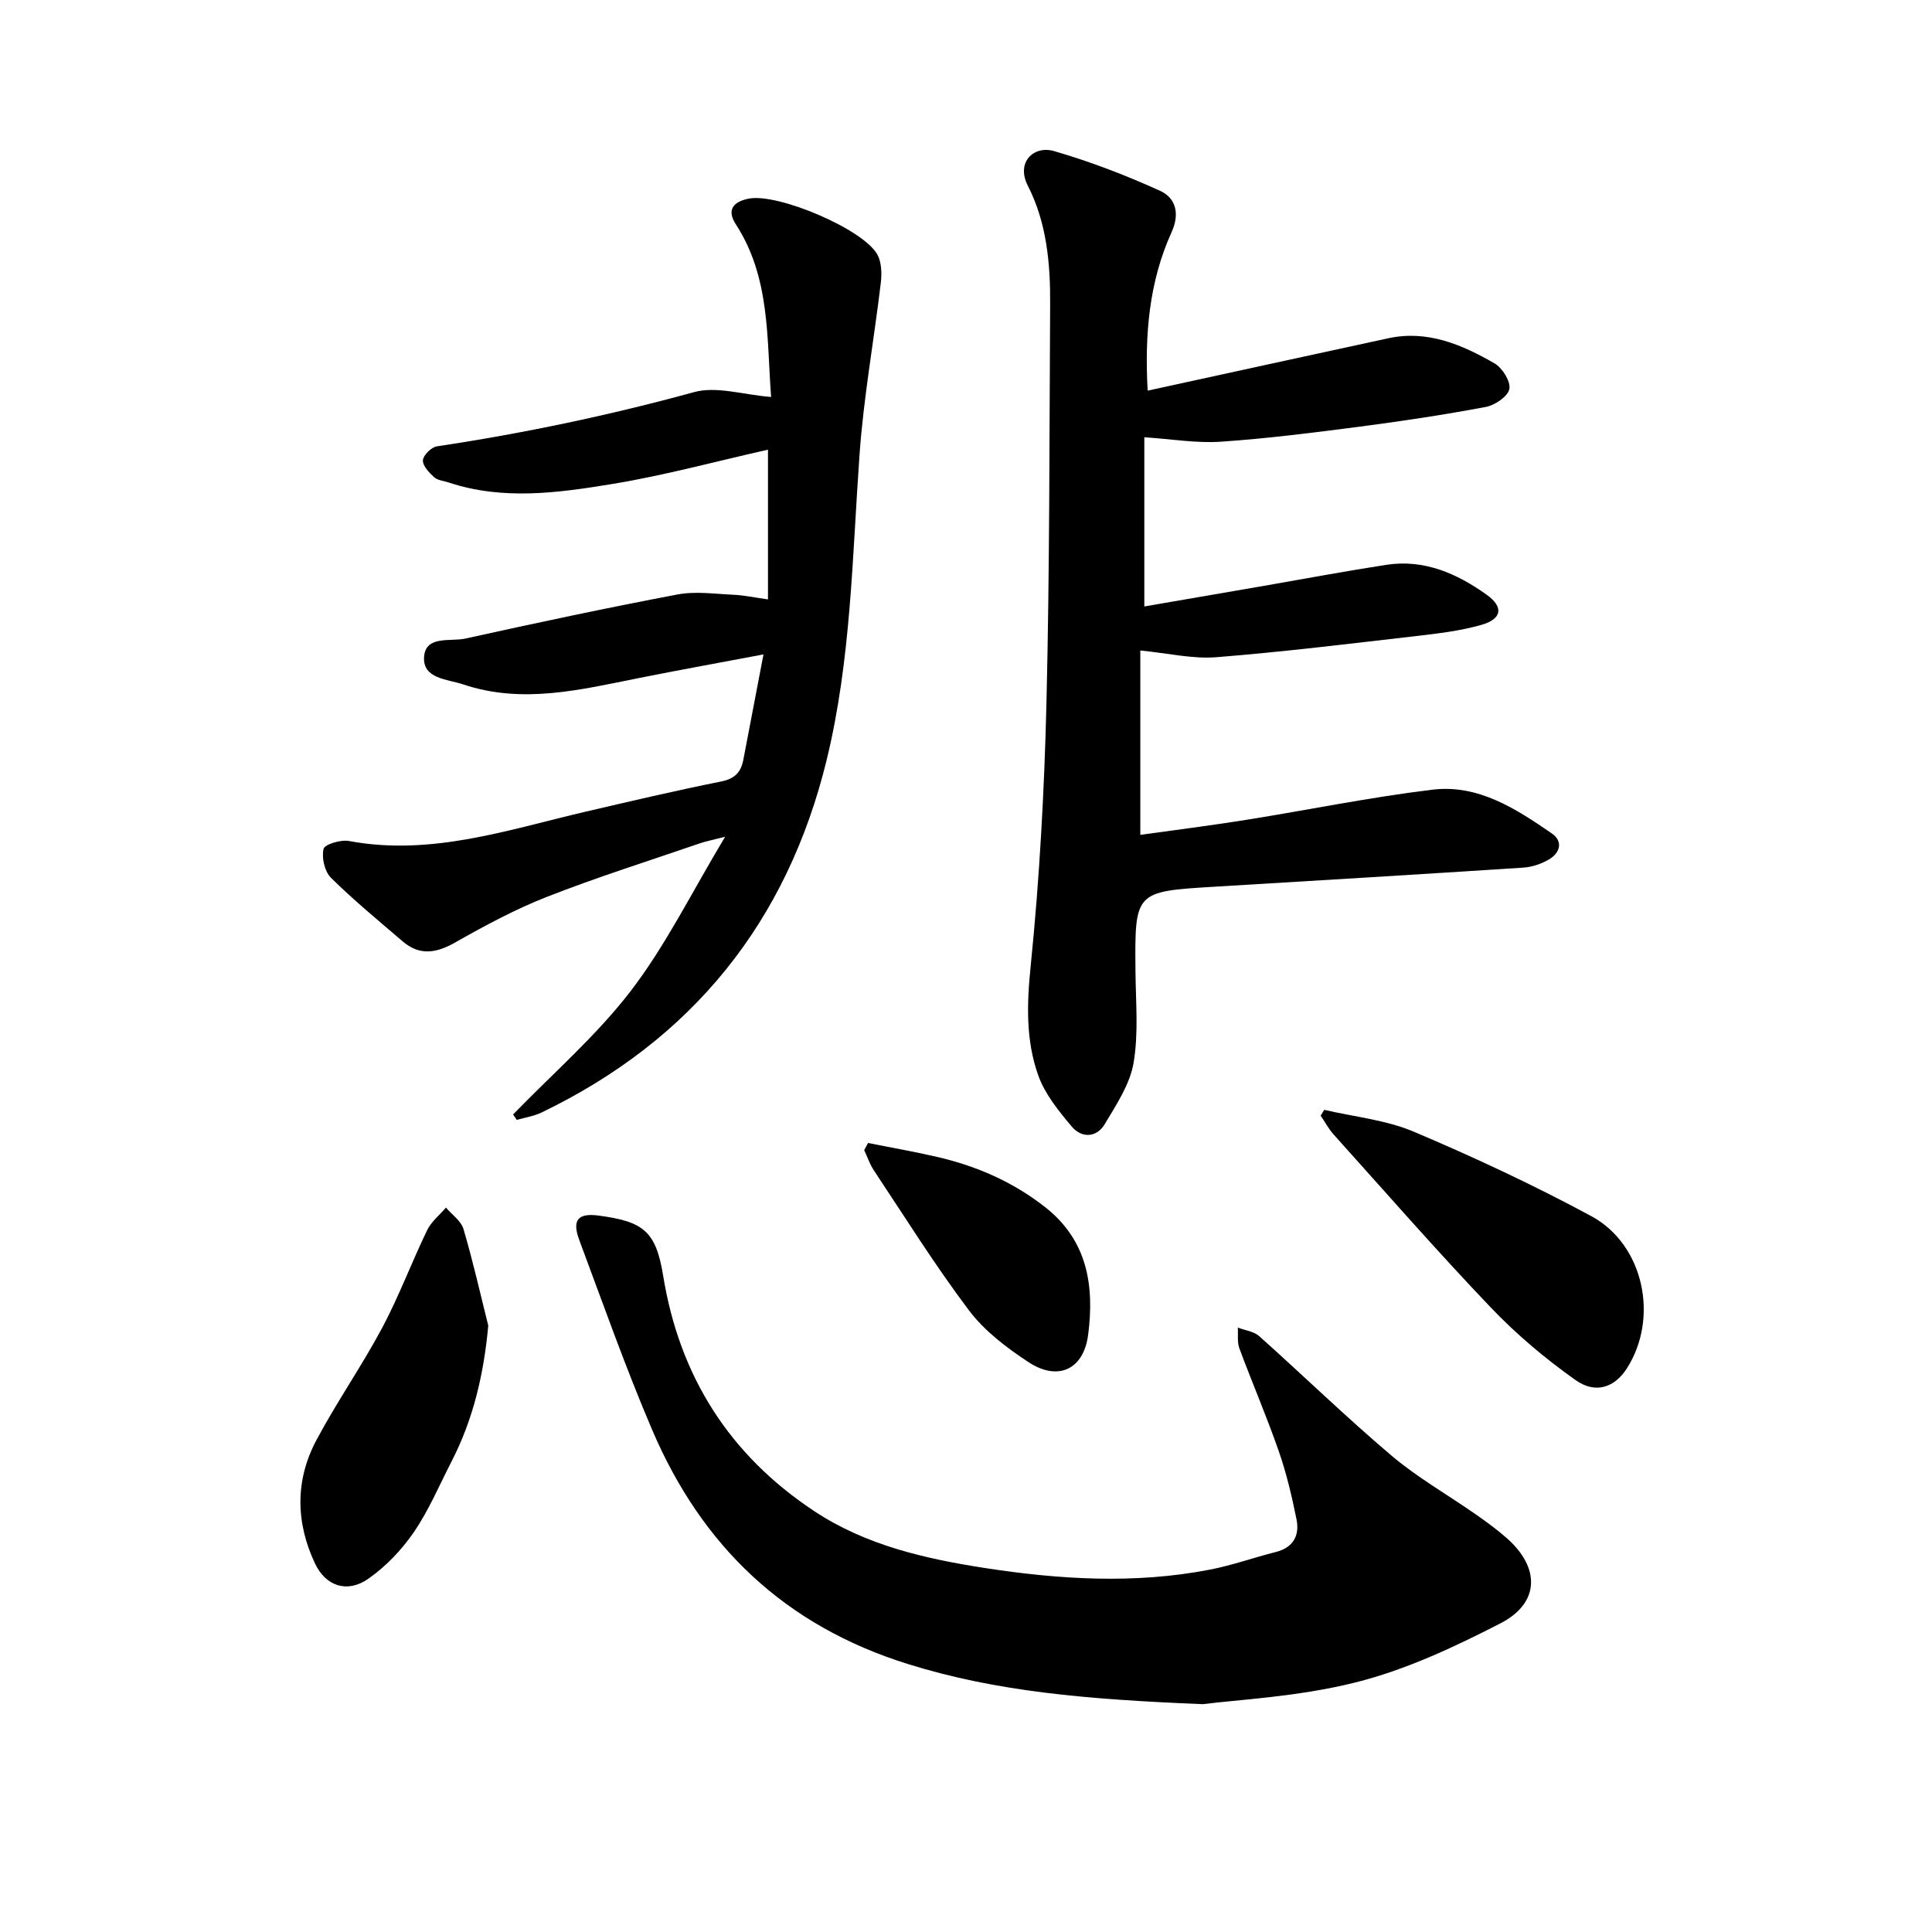
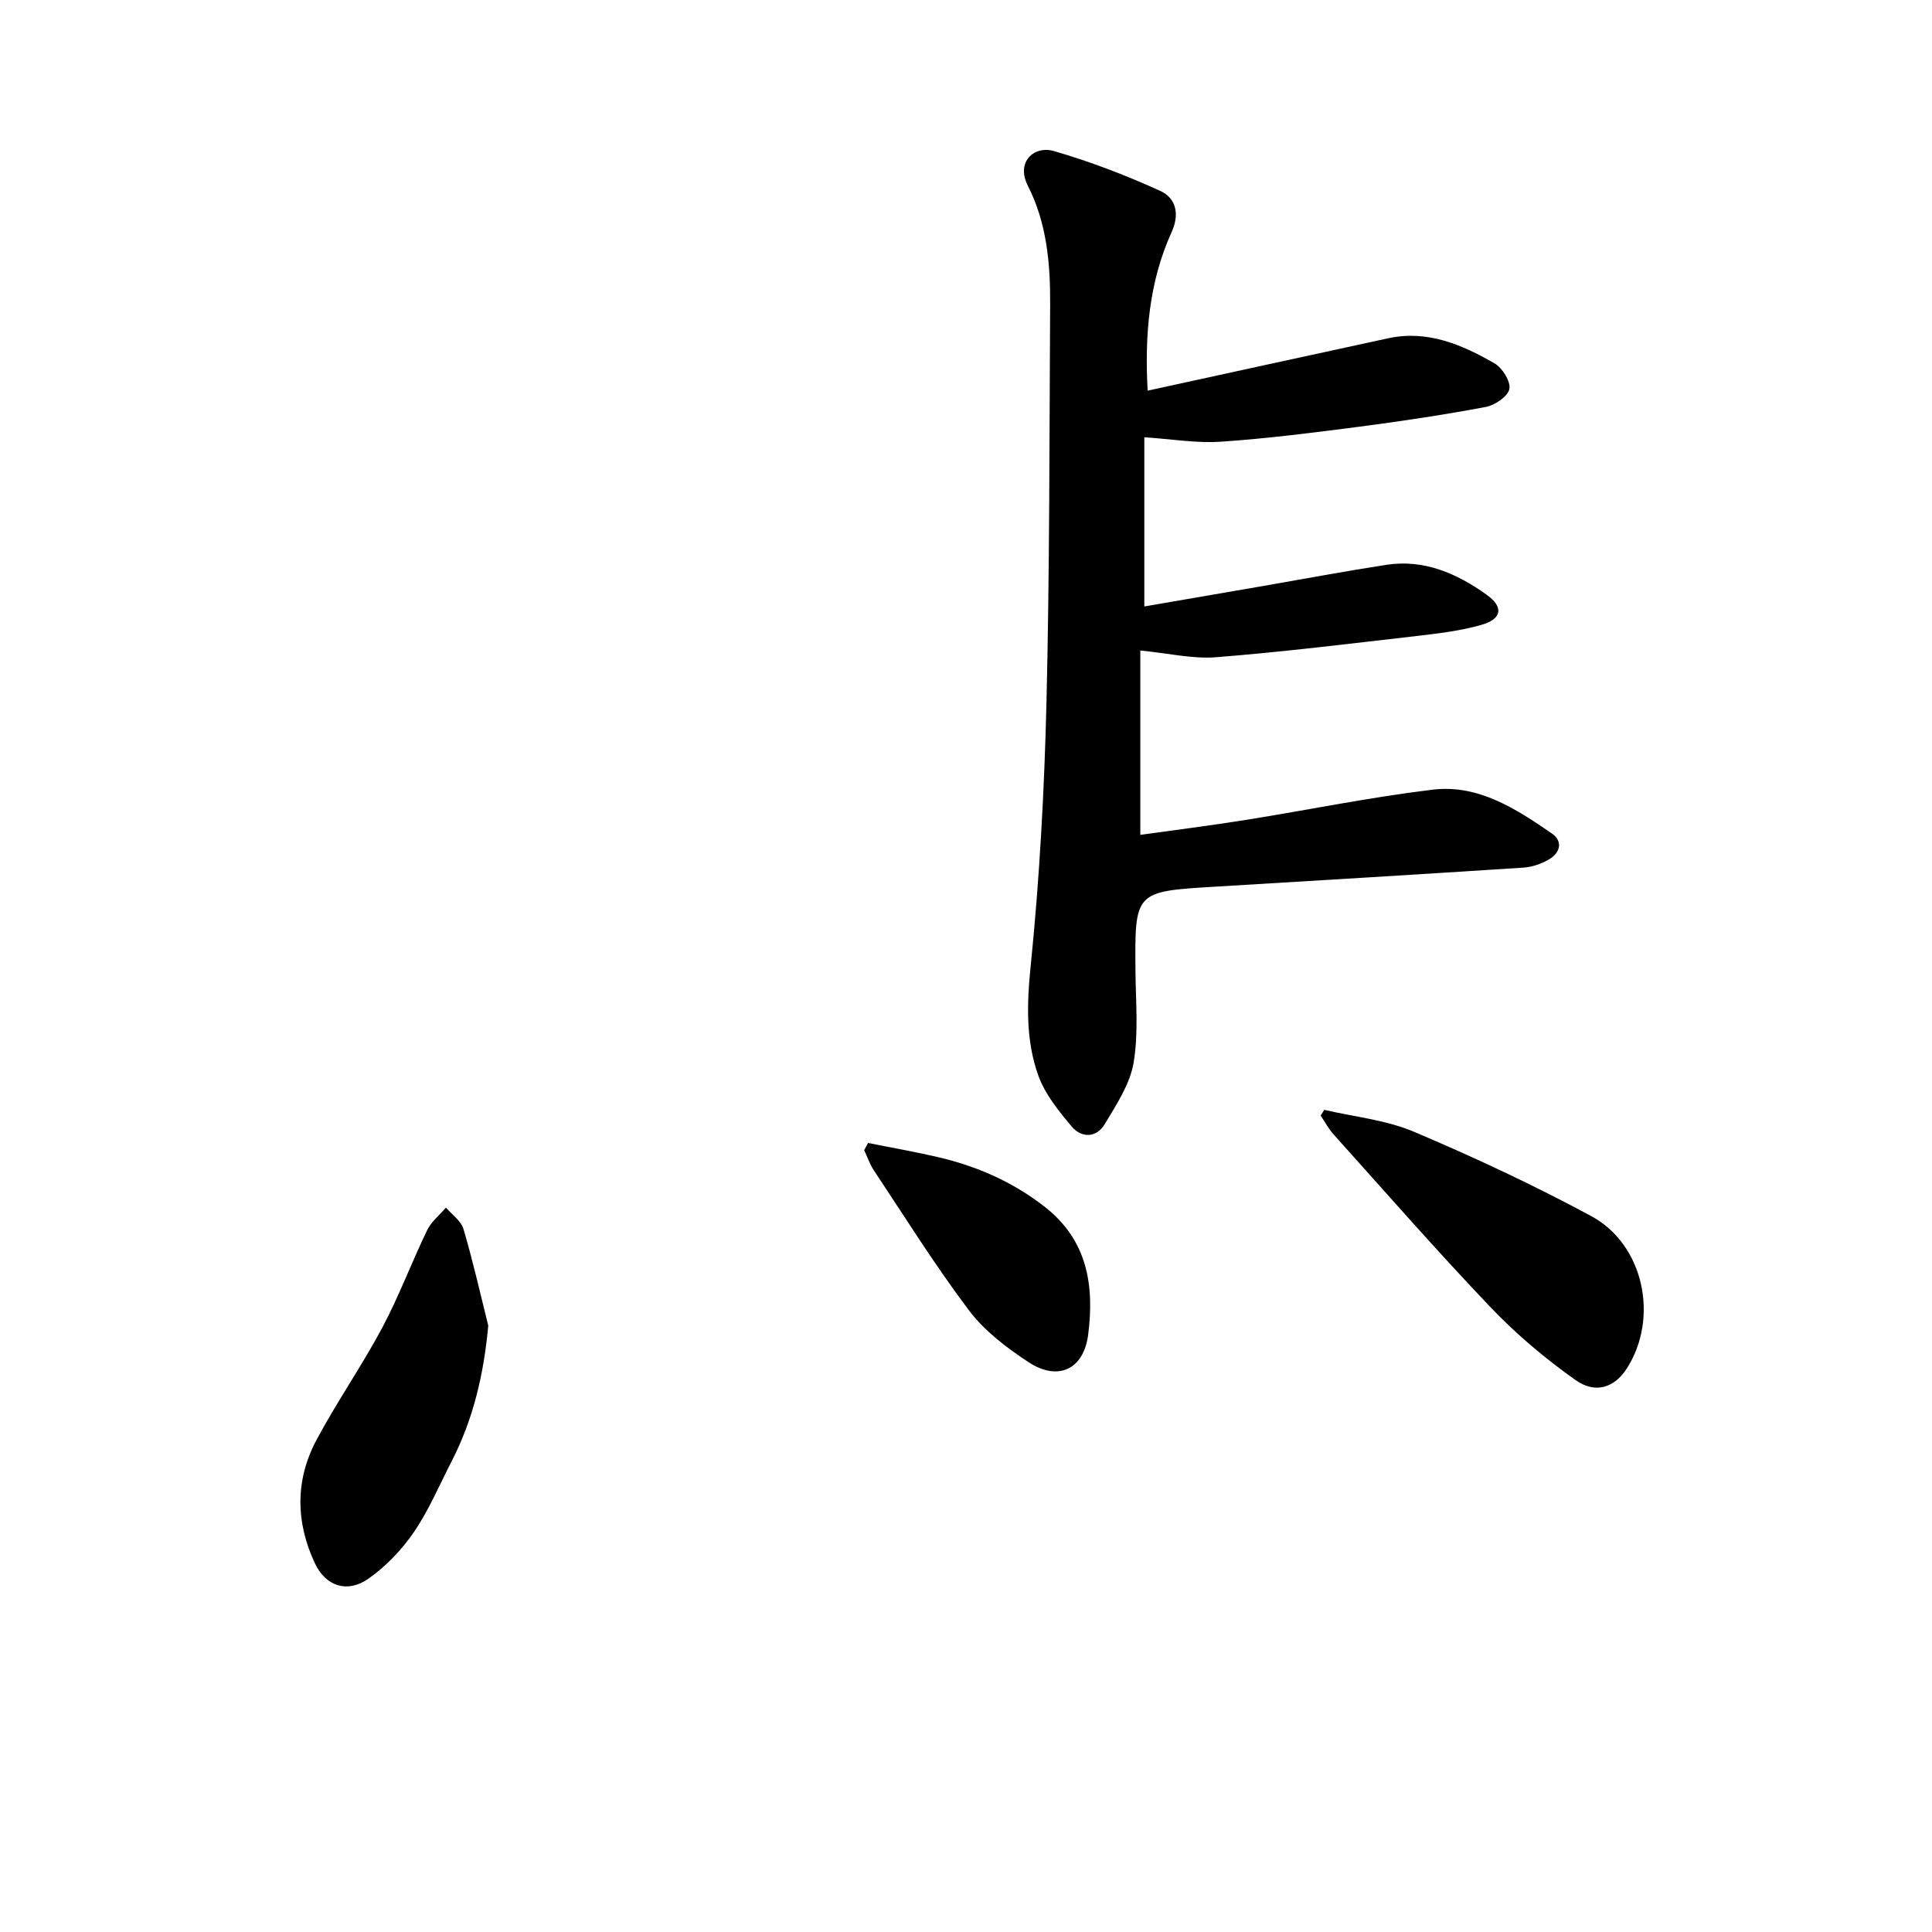
<svg xmlns="http://www.w3.org/2000/svg" enable-background="new 0 0 400 400" viewBox="0 0 400 400">
  <path d="m237.61 80.88c16.89-3.68 33.36-7.29 49.83-10.85 8.11-1.75 15.23 1.32 21.97 5.19 1.62.93 3.38 3.73 3.09 5.3-.29 1.54-2.97 3.37-4.86 3.73-8.67 1.63-17.42 2.95-26.17 4.09-9.55 1.24-19.12 2.46-28.72 3.11-5.06.34-10.19-.55-15.83-.92v35.03c8.12-1.4 16.29-2.8 24.45-4.21 8.55-1.48 17.08-3.09 25.65-4.41 7.82-1.2 14.61 1.79 20.76 6.18 3.59 2.56 3.2 5.03-1.06 6.25-4.35 1.24-8.94 1.79-13.46 2.31-13.8 1.59-27.6 3.29-41.45 4.39-4.88.39-9.88-.82-15.72-1.39v38.17c6.94-.97 14.39-1.91 21.81-3.09 12.92-2.06 25.76-4.71 38.74-6.27 9.41-1.13 17.23 3.96 24.64 9.06 2.4 1.65 1.73 4.03-.59 5.39-1.56.92-3.49 1.57-5.29 1.69-21.29 1.39-42.58 2.67-63.87 3.95-16.63 1-16.6.98-16.44 17.66.06 6.29.65 12.72-.4 18.84-.76 4.44-3.57 8.64-5.96 12.65-1.7 2.85-4.79 2.94-6.84.51-2.69-3.2-5.51-6.66-6.9-10.51-2.64-7.33-2.4-14.92-1.59-22.83 1.83-18.06 2.82-36.25 3.26-54.41.66-27.52.6-55.05.76-82.58.05-8.43-.72-16.82-4.62-24.46-2.5-4.89 1.26-8.38 5.43-7.17 7.5 2.18 14.87 5 21.98 8.24 3.21 1.46 4.1 4.71 2.36 8.54-4.67 10.28-5.6 21.23-4.96 32.82z" />
-   <path d="m159.65 82.19c-.93-12.27-.17-24.77-7.31-35.76-1.98-3.05-.43-4.7 2.71-5.31 5.99-1.17 23.68 6.31 26.59 11.57.89 1.61.95 3.95.72 5.88-1.41 11.89-3.57 23.72-4.41 35.65-1.5 21.14-1.75 42.4-6.8 63.12-8.18 33.55-27.86 57.97-59.02 72.99-1.59.77-3.42 1.03-5.14 1.53-.25-.37-.51-.75-.76-1.12 8.21-8.48 17.26-16.31 24.39-25.61 7.24-9.45 12.58-20.36 19.51-31.89-2.74.71-4.01.94-5.22 1.36-10.58 3.64-21.26 7-31.67 11.08-6.56 2.57-12.85 5.96-19 9.45-3.9 2.21-7.34 2.79-10.86-.22-5.03-4.31-10.17-8.54-14.87-13.19-1.31-1.3-1.95-4.15-1.52-5.96.22-.95 3.57-1.96 5.27-1.64 16.98 3.17 32.82-2.3 48.9-6.05 9.36-2.18 18.73-4.39 28.15-6.27 2.84-.57 4.1-1.94 4.59-4.5 1.33-6.95 2.66-13.9 4.17-21.81-9.16 1.73-17.46 3.23-25.73 4.88-12.08 2.41-24.14 5.46-36.43 1.33-3.28-1.1-8.43-1.14-8.11-5.71.32-4.49 5.46-3.1 8.54-3.78 14.61-3.23 29.24-6.35 43.93-9.13 3.74-.71 7.75-.11 11.62.06 2.15.1 4.28.56 7.11.96 0-10.48 0-20.5 0-31-10.77 2.42-21.43 5.33-32.27 7.11-11.19 1.84-22.56 3.41-33.79-.3-1.05-.35-2.33-.45-3.07-1.12-1.04-.95-2.39-2.38-2.31-3.51.08-1.06 1.75-2.69 2.9-2.87 17.94-2.69 35.63-6.41 53.15-11.2 4.69-1.33 10.24.52 16.04.98z" />
-   <path d="m249.04 352.83c-24.27-.99-42.79-2.62-61.01-8.29-25.57-7.97-42.72-24.44-53.01-48.51-5.51-12.89-10.18-26.15-15.09-39.3-1.55-4.16-.25-5.62 3.99-5.06 9.3 1.23 11.88 3.23 13.38 12.46 3.39 20.86 13.76 37.15 31.32 48.76 10.62 7.02 22.85 9.82 35.16 11.73 15.5 2.4 31.13 3.37 46.69.36 4.62-.89 9.09-2.5 13.66-3.65 3.64-.92 4.97-3.43 4.3-6.76-.96-4.78-2.09-9.57-3.69-14.16-2.49-7.16-5.5-14.13-8.14-21.24-.48-1.29-.23-2.86-.32-4.3 1.49.57 3.31.77 4.42 1.76 9.18 8.2 18.02 16.8 27.41 24.75 5.4 4.57 11.65 8.11 17.47 12.18 2.2 1.54 4.38 3.13 6.39 4.9 6.95 6.14 6.84 13.44-1.33 17.64-9.6 4.94-19.64 9.64-30.04 12.24-11.99 3-24.58 3.58-31.56 4.49z" />
  <path d="m101.09 274.46c-.93 10.1-3.11 19.4-7.61 28.14-2.53 4.92-4.7 10.09-7.8 14.62-2.51 3.67-5.8 7.11-9.43 9.65-4.33 3.02-8.79 1.58-11.04-3.18-3.99-8.46-4.13-17.22.29-25.51 4.23-7.94 9.41-15.37 13.65-23.31 3.47-6.52 6.06-13.5 9.28-20.16.86-1.78 2.57-3.14 3.9-4.69 1.25 1.47 3.13 2.75 3.63 4.44 1.95 6.6 3.46 13.32 5.13 20z" />
  <path d="m274.17 229.78c6.21 1.45 12.76 2.08 18.55 4.53 12.47 5.28 24.79 11.03 36.71 17.46 10.95 5.91 14.08 21.11 7.39 31.55-2.49 3.89-6.43 5.38-10.62 2.41-6.26-4.43-12.25-9.47-17.54-15.02-11.13-11.66-21.74-23.81-32.52-35.8-1.06-1.17-1.82-2.62-2.71-3.93.24-.41.49-.81.74-1.2z" />
  <path d="m179.72 236.64c4.83.97 9.7 1.81 14.49 2.93 8.08 1.89 15.49 5.13 22.12 10.31 8.86 6.93 10.25 16.33 8.97 26.4-.92 7.28-6.25 9.74-12.34 5.75-4.54-2.98-9.14-6.47-12.36-10.75-7.03-9.32-13.22-19.26-19.69-28.99-.84-1.27-1.33-2.77-1.99-4.16.28-.5.54-1 .8-1.49z" />
</svg>